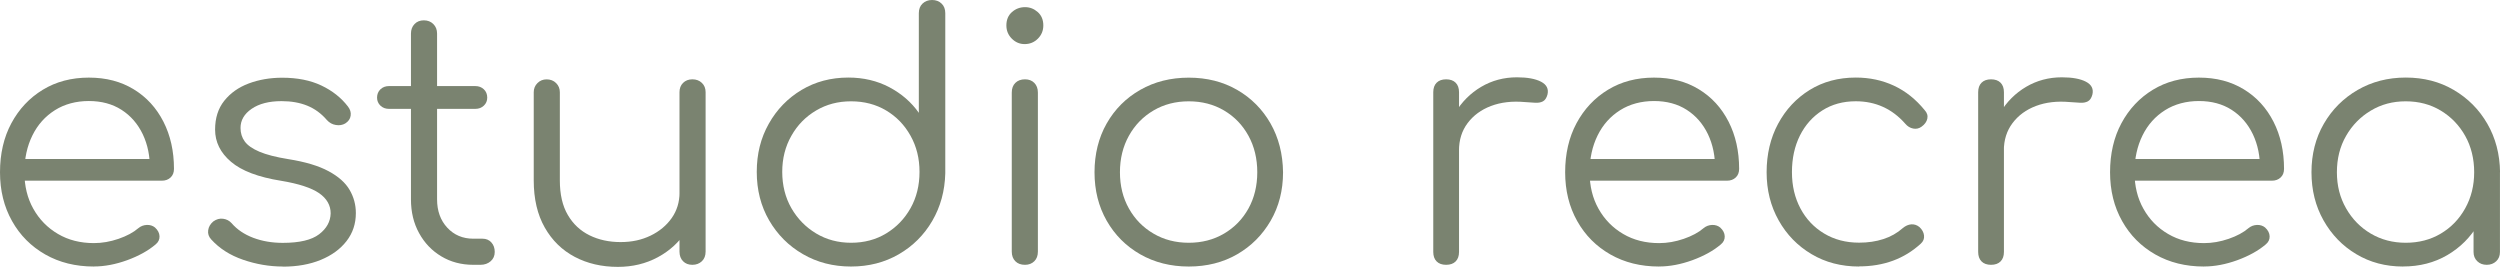
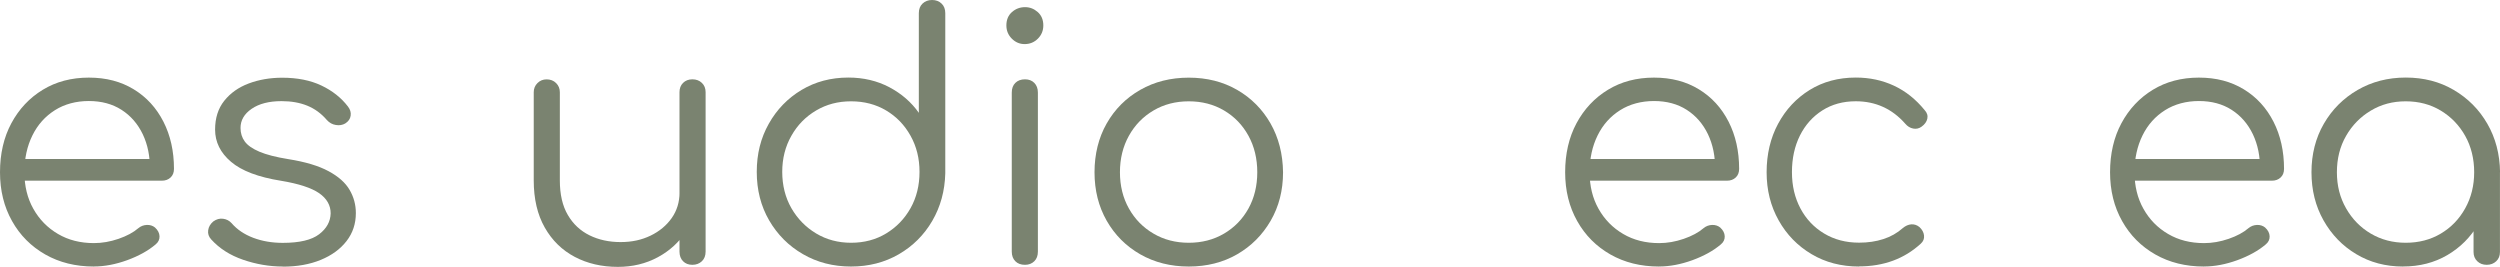
<svg xmlns="http://www.w3.org/2000/svg" id="Capa_2" data-name="Capa 2" viewBox="0 0 510.27 54.47">
  <defs>
    <style>      .cls-1 {        fill: #7a8370;      }    </style>
  </defs>
  <g id="Capa_1-2" data-name="Capa 1">
    <g>
      <path class="cls-1" d="M19.17,54.4c-3.74,0-7.05-.82-9.93-2.46-2.88-1.64-5.15-3.91-6.78-6.82-1.64-2.91-2.46-6.23-2.46-9.97s.77-7.12,2.32-10c1.55-2.88,3.68-5.16,6.4-6.82,2.72-1.66,5.86-2.49,9.41-2.49s6.56.8,9.17,2.39c2.61,1.59,4.62,3.79,6.06,6.61,1.43,2.81,2.15,6.02,2.15,9.62,0,.74-.23,1.33-.69,1.76-.46.44-1.06.66-1.8.66H3.6v-4.43h29.97l-2.98,2.15c.05-2.67-.44-5.07-1.45-7.2-1.02-2.12-2.46-3.78-4.33-4.98-1.87-1.2-4.1-1.8-6.68-1.8s-4.94.62-6.92,1.87c-1.98,1.25-3.52,2.96-4.6,5.16-1.08,2.19-1.63,4.7-1.63,7.51s.61,5.31,1.83,7.47c1.22,2.17,2.9,3.88,5.02,5.12,2.12,1.25,4.57,1.87,7.34,1.87,1.66,0,3.33-.29,5.02-.87,1.68-.58,3.03-1.3,4.05-2.18.51-.42,1.08-.63,1.73-.66.65-.02,1.2.15,1.66.52.6.55.91,1.15.93,1.8.02.65-.24,1.2-.8,1.66-1.52,1.29-3.46,2.36-5.81,3.22-2.35.85-4.61,1.28-6.78,1.28Z" />
      <path class="cls-1" d="M57.72,54.4c-2.72,0-5.42-.46-8.1-1.38-2.68-.92-4.84-2.31-6.51-4.15-.51-.55-.72-1.18-.62-1.87.09-.69.44-1.29,1.04-1.8.65-.46,1.31-.65,2.01-.55.69.09,1.27.39,1.73.9,1.11,1.29,2.57,2.28,4.4,2.98,1.82.69,3.84,1.04,6.06,1.04,3.41,0,5.88-.59,7.41-1.76s2.31-2.6,2.35-4.26c0-1.66-.79-3.03-2.35-4.12-1.57-1.08-4.15-1.93-7.75-2.53-4.66-.74-8.07-2.03-10.24-3.88-2.17-1.84-3.25-4.04-3.25-6.57,0-2.35.62-4.31,1.87-5.88,1.25-1.57,2.91-2.75,4.98-3.53,2.08-.78,4.36-1.18,6.85-1.18,3.09,0,5.76.53,7.99,1.59,2.24,1.06,4.05,2.49,5.43,4.29.46.6.65,1.22.55,1.87-.09.65-.46,1.18-1.11,1.59-.55.32-1.19.43-1.9.31-.72-.11-1.33-.45-1.83-1-1.15-1.34-2.49-2.32-4.01-2.94-1.52-.62-3.28-.93-5.26-.93-2.54,0-4.57.52-6.09,1.56-1.52,1.04-2.28,2.34-2.28,3.91,0,1.06.29,1.98.87,2.77.58.79,1.57,1.48,2.98,2.08,1.41.6,3.38,1.11,5.92,1.52,3.46.55,6.19,1.37,8.2,2.46,2.01,1.08,3.44,2.35,4.29,3.81.85,1.45,1.28,3.03,1.28,4.74,0,2.17-.63,4.07-1.9,5.71-1.27,1.64-3.02,2.92-5.26,3.84-2.24.92-4.81,1.38-7.72,1.38Z" />
-       <path class="cls-1" d="M79.38,22.22c-.69,0-1.27-.22-1.73-.66-.46-.44-.69-.98-.69-1.63,0-.69.23-1.26.69-1.7.46-.44,1.04-.66,1.73-.66h17.65c.69,0,1.27.22,1.73.66.46.44.69,1,.69,1.7,0,.65-.23,1.19-.69,1.63-.46.44-1.04.66-1.73.66h-17.65ZM96.61,54.05c-2.45,0-4.63-.58-6.54-1.73-1.92-1.15-3.43-2.73-4.53-4.74-1.11-2.01-1.66-4.3-1.66-6.89V6.85c0-.78.24-1.43.73-1.94.48-.51,1.12-.76,1.9-.76s1.43.25,1.94.76c.51.51.76,1.15.76,1.94v33.84c0,2.35.69,4.28,2.08,5.78s3.16,2.25,5.33,2.25h1.87c.74,0,1.34.25,1.8.76.46.51.69,1.15.69,1.94s-.28,1.42-.83,1.9c-.55.48-1.25.73-2.08.73h-1.45Z" />
      <path class="cls-1" d="M126.1,54.47c-3.28,0-6.21-.68-8.79-2.04-2.58-1.36-4.63-3.36-6.12-5.99-1.5-2.63-2.25-5.84-2.25-9.62v-17.99c0-.74.25-1.36.76-1.87.51-.51,1.13-.76,1.87-.76.78,0,1.43.25,1.94.76.51.51.76,1.13.76,1.87v17.99c0,2.86.54,5.21,1.63,7.06,1.08,1.85,2.56,3.23,4.43,4.15,1.87.92,3.98,1.38,6.33,1.38s4.3-.44,6.12-1.31c1.82-.88,3.26-2.08,4.33-3.6,1.06-1.52,1.59-3.25,1.59-5.19h3.81c-.14,2.91-.93,5.5-2.39,7.79-1.45,2.28-3.4,4.08-5.85,5.4-2.45,1.32-5.17,1.97-8.17,1.97ZM141.32,54.05c-.79,0-1.42-.24-1.9-.73-.48-.48-.73-1.14-.73-1.97V18.82c0-.78.24-1.42.73-1.9.48-.48,1.12-.73,1.9-.73s1.43.24,1.94.73c.51.48.76,1.12.76,1.9v32.53c0,.83-.25,1.49-.76,1.97-.51.48-1.15.73-1.94.73Z" />
      <path class="cls-1" d="M173.71,54.4c-3.65,0-6.92-.84-9.83-2.53-2.91-1.68-5.2-3.98-6.89-6.89-1.69-2.91-2.53-6.21-2.53-9.9s.82-6.92,2.46-9.83c1.64-2.91,3.86-5.2,6.68-6.89,2.81-1.68,6-2.53,9.55-2.53,3.09,0,5.88.66,8.37,1.97,2.49,1.32,4.5,3.06,6.02,5.23V2.7c0-.83.25-1.49.76-1.97.51-.48,1.15-.73,1.94-.73s1.43.24,1.94.73c.51.48.76,1.14.76,1.97v32.67c-.09,3.6-.98,6.84-2.66,9.72-1.68,2.88-3.97,5.16-6.85,6.82-2.88,1.66-6.12,2.49-9.72,2.49ZM173.71,49.55c2.68,0,5.06-.63,7.16-1.9,2.1-1.27,3.76-2.99,4.98-5.16,1.22-2.17,1.83-4.64,1.83-7.41s-.61-5.18-1.83-7.37c-1.22-2.19-2.88-3.91-4.98-5.16-2.1-1.25-4.49-1.87-7.16-1.87s-5.01.62-7.13,1.87c-2.12,1.25-3.81,2.96-5.05,5.16-1.25,2.19-1.87,4.65-1.87,7.37s.62,5.24,1.87,7.41c1.25,2.17,2.93,3.89,5.05,5.16,2.12,1.27,4.5,1.9,7.13,1.9Z" />
      <path class="cls-1" d="M209.15,9c-1.02,0-1.89-.37-2.63-1.11-.74-.74-1.11-1.64-1.11-2.7,0-1.15.38-2.06,1.14-2.73.76-.67,1.65-1,2.66-1s1.83.33,2.6,1c.76.67,1.14,1.58,1.14,2.73,0,1.06-.37,1.96-1.11,2.7-.74.74-1.64,1.11-2.7,1.11ZM209.21,54.05c-.83,0-1.49-.24-1.97-.73-.48-.48-.73-1.14-.73-1.97V18.89c0-.83.24-1.49.73-1.97.48-.48,1.14-.73,1.97-.73.78,0,1.42.24,1.9.73s.73,1.14.73,1.97v32.46c0,.83-.24,1.49-.73,1.97s-1.12.73-1.9.73Z" />
      <path class="cls-1" d="M242.64,54.4c-3.69,0-6.99-.83-9.9-2.49s-5.19-3.95-6.85-6.85c-1.66-2.91-2.49-6.21-2.49-9.9s.83-7.06,2.49-9.97c1.66-2.91,3.94-5.19,6.85-6.85s6.21-2.49,9.9-2.49,6.98.83,9.86,2.49c2.88,1.66,5.16,3.95,6.82,6.85,1.66,2.91,2.51,6.23,2.56,9.97,0,3.69-.84,6.99-2.53,9.9-1.69,2.91-3.97,5.19-6.85,6.85-2.88,1.66-6.17,2.49-9.86,2.49ZM242.64,49.55c2.68,0,5.07-.62,7.2-1.87,2.12-1.25,3.78-2.95,4.98-5.12,1.2-2.17,1.8-4.64,1.8-7.41s-.6-5.25-1.8-7.44c-1.2-2.19-2.86-3.91-4.98-5.16-2.12-1.25-4.52-1.87-7.2-1.87s-5.08.62-7.2,1.87c-2.12,1.25-3.8,2.96-5.02,5.16-1.22,2.19-1.83,4.67-1.83,7.44s.61,5.24,1.83,7.41c1.22,2.17,2.89,3.88,5.02,5.12,2.12,1.25,4.52,1.87,7.2,1.87Z" />
-       <path class="cls-1" d="M295.17,54.05c-.83,0-1.48-.23-1.94-.69-.46-.46-.69-1.11-.69-1.94V18.82c0-.83.23-1.48.69-1.94.46-.46,1.11-.69,1.94-.69s1.48.23,1.94.69c.46.46.69,1.11.69,1.94v32.6c0,.83-.23,1.48-.69,1.94-.46.46-1.11.69-1.94.69ZM294.75,30.73c.14-2.86.89-5.42,2.25-7.68,1.36-2.26,3.14-4.04,5.33-5.33,2.19-1.29,4.62-1.94,7.3-1.94,2.12,0,3.76.3,4.91.9,1.15.6,1.59,1.48,1.31,2.63-.19.69-.5,1.15-.93,1.38-.44.23-.97.32-1.59.28-.62-.04-1.33-.09-2.11-.14-2.58-.23-4.88.04-6.89.8-2.01.76-3.6,1.93-4.78,3.5-1.18,1.57-1.76,3.44-1.76,5.61h-3.05Z" />
      <path class="cls-1" d="M338.63,54.4c-3.74,0-7.05-.82-9.93-2.46-2.88-1.64-5.15-3.91-6.78-6.82-1.64-2.91-2.46-6.23-2.46-9.97s.77-7.12,2.32-10c1.55-2.88,3.68-5.16,6.4-6.82,2.72-1.66,5.86-2.49,9.41-2.49s6.56.8,9.17,2.39c2.61,1.59,4.62,3.79,6.06,6.61,1.43,2.81,2.15,6.02,2.15,9.62,0,.74-.23,1.33-.69,1.76-.46.44-1.06.66-1.8.66h-29.41v-4.43h29.97l-2.98,2.15c.05-2.67-.44-5.07-1.45-7.2-1.02-2.12-2.46-3.78-4.33-4.98-1.87-1.2-4.1-1.8-6.68-1.8s-4.94.62-6.92,1.87c-1.98,1.25-3.52,2.96-4.6,5.16-1.08,2.19-1.63,4.7-1.63,7.51s.61,5.31,1.83,7.47c1.22,2.17,2.9,3.88,5.02,5.12,2.12,1.25,4.57,1.87,7.34,1.87,1.66,0,3.33-.29,5.02-.87,1.68-.58,3.03-1.3,4.05-2.18.51-.42,1.08-.63,1.73-.66.65-.02,1.2.15,1.66.52.6.55.91,1.15.93,1.8.02.65-.24,1.2-.8,1.66-1.52,1.29-3.46,2.36-5.81,3.22-2.35.85-4.61,1.28-6.78,1.28Z" />
      <path class="cls-1" d="M379.47,54.4c-3.65,0-6.89-.84-9.72-2.53-2.84-1.68-5.08-3.98-6.71-6.89-1.64-2.91-2.46-6.18-2.46-9.83s.78-6.99,2.35-9.9c1.57-2.91,3.71-5.2,6.44-6.89,2.72-1.68,5.86-2.53,9.41-2.53,2.81,0,5.41.55,7.79,1.66,2.38,1.11,4.46,2.77,6.26,4.98.51.55.69,1.14.55,1.76-.14.62-.53,1.17-1.18,1.63-.51.37-1.07.5-1.7.38s-1.17-.45-1.63-1c-2.68-3.04-6.05-4.57-10.1-4.57-2.58,0-4.86.62-6.82,1.87-1.96,1.25-3.48,2.95-4.57,5.12-1.08,2.17-1.63,4.66-1.63,7.47s.58,5.24,1.73,7.41c1.15,2.17,2.77,3.88,4.84,5.12,2.08,1.25,4.45,1.87,7.13,1.87,1.8,0,3.45-.24,4.95-.73,1.5-.48,2.83-1.23,3.98-2.25.55-.46,1.13-.71,1.73-.76.6-.04,1.15.14,1.66.55.55.51.87,1.08.94,1.73.07.65-.15,1.2-.66,1.66-3.37,3.09-7.57,4.64-12.6,4.64Z" />
-       <path class="cls-1" d="M406.39,54.05c-.83,0-1.48-.23-1.94-.69-.46-.46-.69-1.11-.69-1.94V18.82c0-.83.23-1.48.69-1.94s1.11-.69,1.94-.69,1.48.23,1.94.69c.46.46.69,1.11.69,1.94v32.6c0,.83-.23,1.48-.69,1.94-.46.46-1.11.69-1.94.69ZM405.97,30.73c.14-2.86.89-5.42,2.25-7.68,1.36-2.26,3.14-4.04,5.33-5.33,2.19-1.29,4.62-1.94,7.3-1.94,2.12,0,3.76.3,4.91.9,1.15.6,1.59,1.48,1.31,2.63-.18.69-.5,1.15-.93,1.38-.44.23-.97.32-1.59.28-.62-.04-1.33-.09-2.11-.14-2.58-.23-4.88.04-6.89.8-2.01.76-3.6,1.93-4.78,3.5-1.18,1.57-1.77,3.44-1.77,5.61h-3.04Z" />
      <path class="cls-1" d="M449.85,54.4c-3.74,0-7.05-.82-9.93-2.46-2.88-1.64-5.15-3.91-6.78-6.82-1.64-2.91-2.46-6.23-2.46-9.97s.77-7.12,2.32-10,3.68-5.16,6.4-6.82c2.72-1.66,5.86-2.49,9.41-2.49s6.56.8,9.17,2.39c2.61,1.59,4.62,3.79,6.06,6.61,1.43,2.81,2.15,6.02,2.15,9.62,0,.74-.23,1.33-.69,1.76-.46.44-1.06.66-1.8.66h-29.41v-4.43h29.97l-2.98,2.15c.05-2.67-.44-5.07-1.45-7.2-1.02-2.12-2.46-3.78-4.33-4.98-1.87-1.2-4.1-1.8-6.68-1.8s-4.94.62-6.92,1.87c-1.98,1.25-3.52,2.96-4.6,5.16-1.08,2.19-1.63,4.7-1.63,7.51s.61,5.31,1.83,7.47c1.22,2.17,2.89,3.88,5.02,5.12,2.12,1.25,4.57,1.87,7.34,1.87,1.66,0,3.33-.29,5.02-.87,1.68-.58,3.03-1.3,4.05-2.18.51-.42,1.08-.63,1.73-.66.65-.02,1.2.15,1.66.52.6.55.91,1.15.93,1.8.02.65-.24,1.2-.8,1.66-1.52,1.29-3.46,2.36-5.81,3.22-2.35.85-4.61,1.28-6.78,1.28Z" />
      <path class="cls-1" d="M490.48,54.4c-3.55,0-6.74-.84-9.55-2.53-2.82-1.68-5.04-3.98-6.68-6.89-1.64-2.91-2.46-6.18-2.46-9.83s.84-6.99,2.53-9.9c1.68-2.91,3.98-5.2,6.89-6.89,2.91-1.68,6.18-2.53,9.83-2.53s6.91.84,9.79,2.53c2.88,1.69,5.17,3.98,6.85,6.89,1.68,2.91,2.55,6.21,2.6,9.9l-2.15,1.66c0,3.32-.77,6.31-2.32,8.96-1.55,2.65-3.65,4.75-6.3,6.3-2.65,1.55-5.66,2.32-9.03,2.32ZM491.03,49.55c2.67,0,5.06-.62,7.16-1.87,2.1-1.25,3.76-2.96,4.98-5.16,1.22-2.19,1.83-4.65,1.83-7.37s-.61-5.24-1.83-7.41c-1.22-2.17-2.88-3.89-4.98-5.16-2.1-1.27-4.49-1.9-7.16-1.9s-5.01.63-7.13,1.9c-2.12,1.27-3.81,2.99-5.05,5.16-1.25,2.17-1.87,4.64-1.87,7.41s.62,5.18,1.87,7.37c1.25,2.19,2.93,3.91,5.05,5.16,2.12,1.25,4.5,1.87,7.13,1.87ZM507.57,54.05c-.79,0-1.43-.24-1.94-.73s-.76-1.12-.76-1.9v-11.83l1.31-5.47,4.08,1.04v16.26c0,.79-.25,1.42-.76,1.9-.51.48-1.15.73-1.94.73Z" />
    </g>
  </g>
</svg>